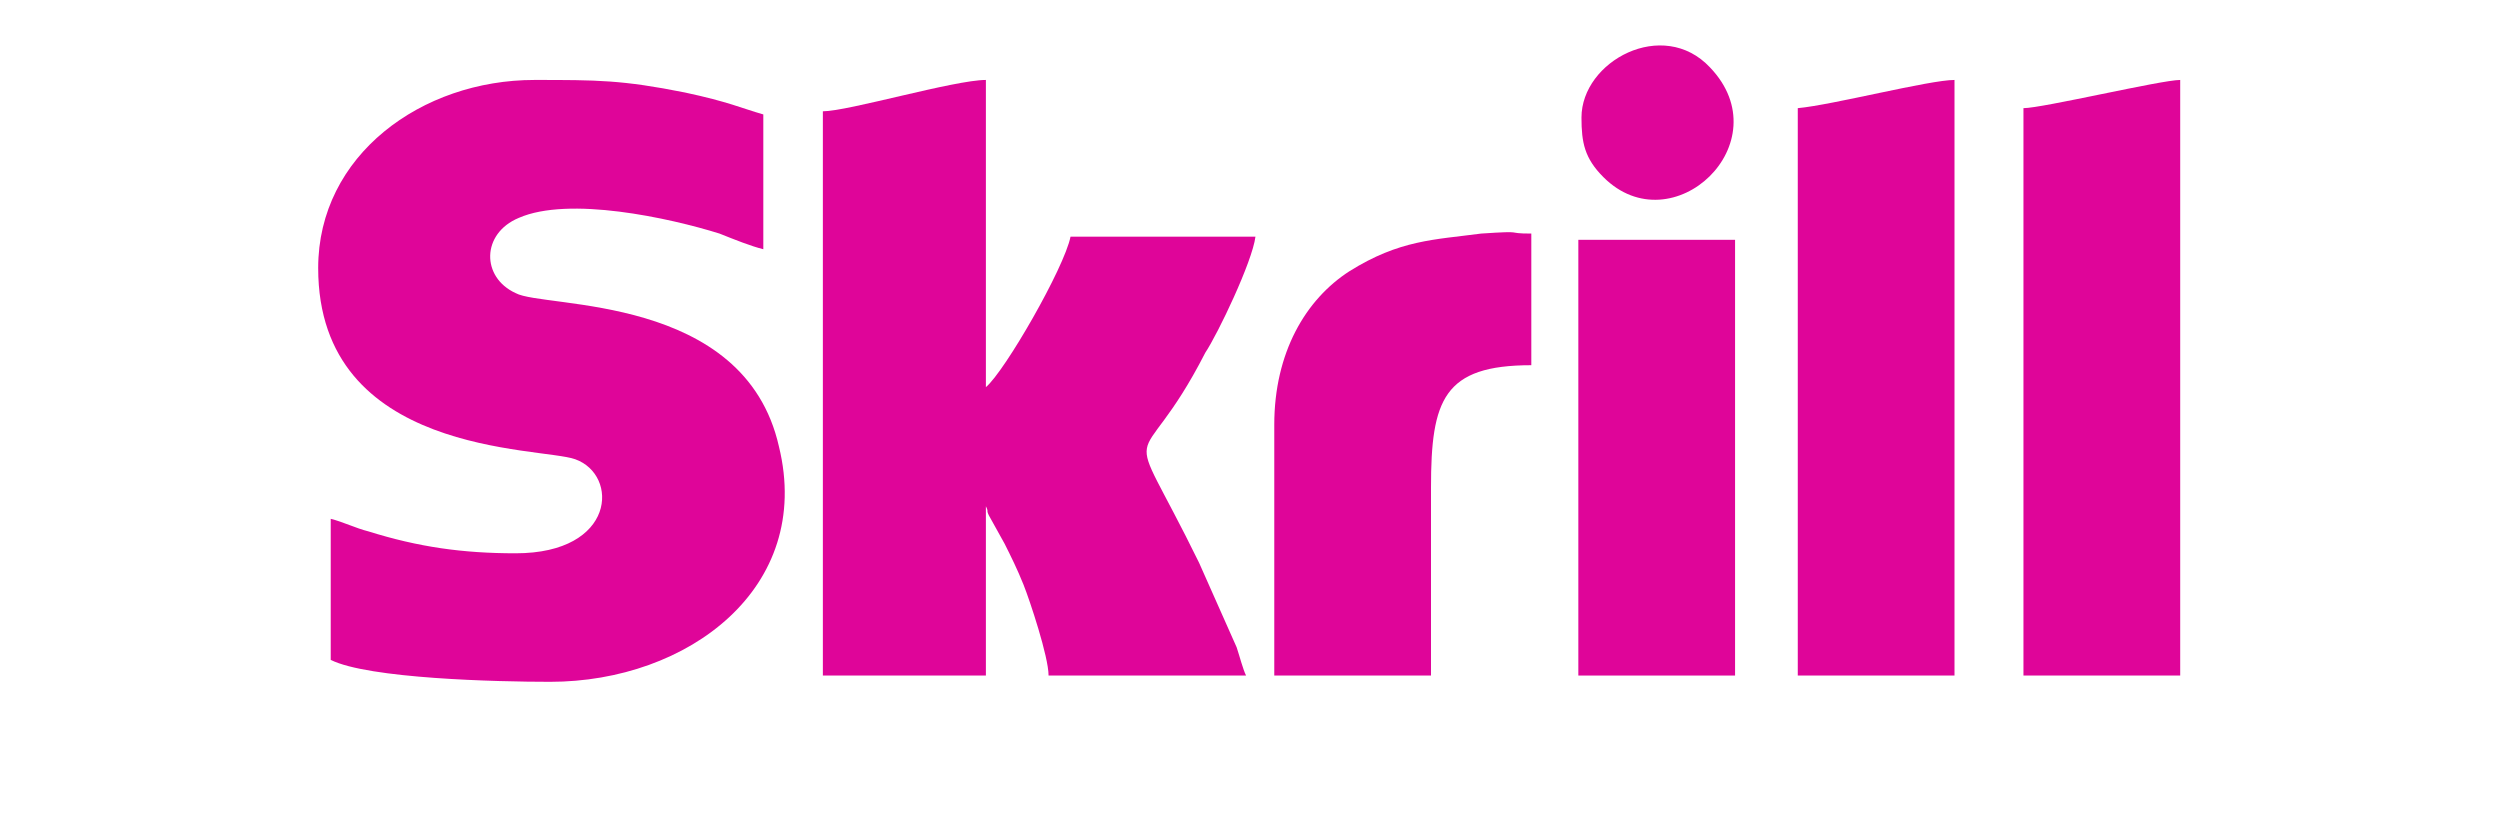
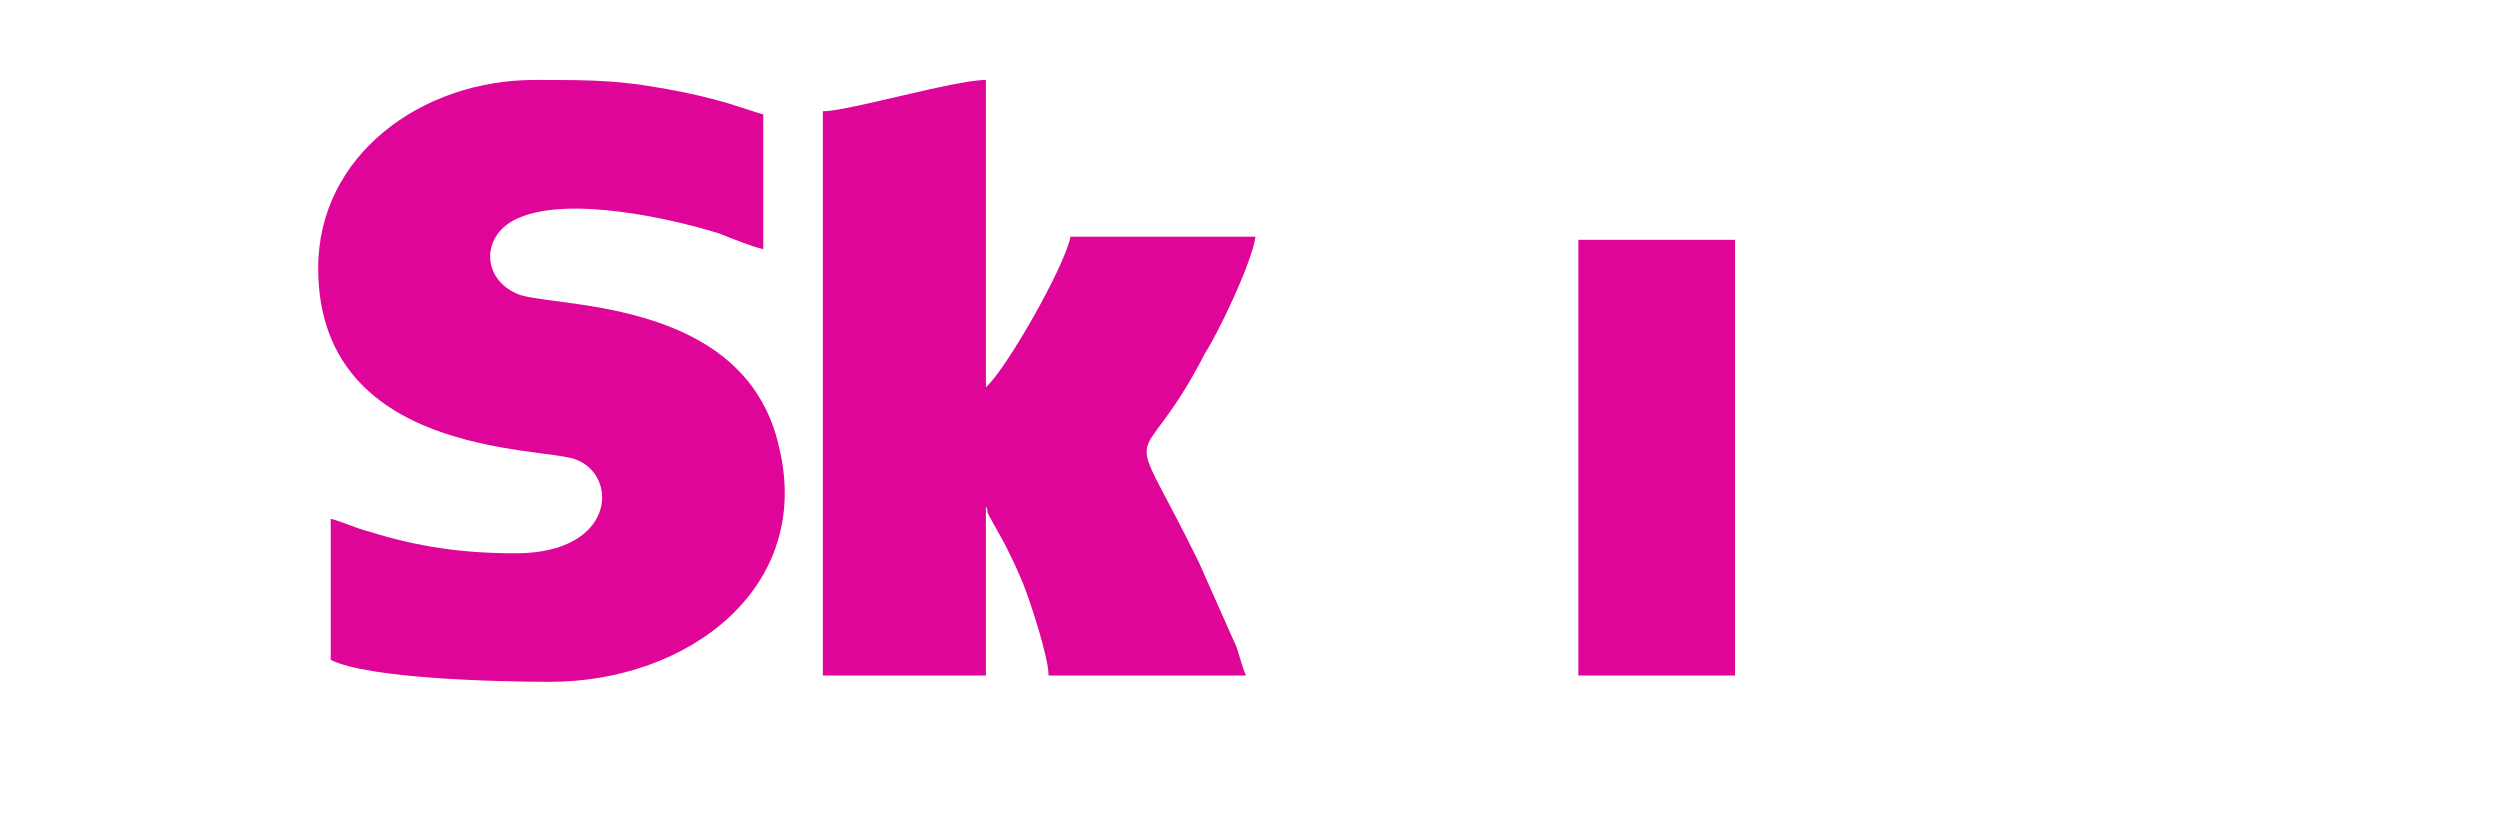
<svg xmlns="http://www.w3.org/2000/svg" width="110" height="36" viewBox="0 0 110 36" fill="none">
  <path fill-rule="evenodd" clip-rule="evenodd" d="M14 11.794C14 20.069 23.793 19.655 25.31 20.207C27.241 20.897 27.103 24.345 22.689 24.345C20.345 24.345 18.414 24.069 16.207 23.38C15.655 23.242 15.103 22.966 14.552 22.828V29.035C16.207 29.862 21.862 30 24.207 30C30.275 30 35.792 25.862 34.275 19.655C32.758 12.897 23.931 13.587 22.689 12.897C21.172 12.207 21.172 10.276 22.827 9.587C25.034 8.621 29.448 9.587 31.655 10.276C32.344 10.552 33.034 10.828 33.586 10.966V5.035C32.62 4.759 32.069 4.483 30.137 4.07C27.379 3.518 26.276 3.518 23.517 3.518C18.552 3.518 14 6.828 14 11.794Z" fill="#DF0599" />
  <path fill-rule="evenodd" clip-rule="evenodd" d="M36.206 4.897V29.724H43.379V22.276C43.517 22.552 43.379 22.414 43.517 22.69L44.206 23.931C44.482 24.483 44.758 25.035 45.034 25.724C45.31 26.414 46.137 28.897 46.137 29.724H54.827C54.689 29.448 54.551 28.897 54.413 28.483L52.758 24.759C49.309 17.724 49.999 21.448 53.033 15.518C53.585 14.69 55.102 11.518 55.24 10.414H47.103C46.827 11.794 44.206 16.345 43.379 17.035V3.518C41.999 3.518 37.31 4.897 36.206 4.897Z" fill="#DF0599" />
-   <path fill-rule="evenodd" clip-rule="evenodd" d="M79.102 4.759V29.724H85.998V3.518C84.895 3.518 80.619 4.621 79.102 4.759Z" fill="#DF0599" />
-   <path fill-rule="evenodd" clip-rule="evenodd" d="M89.032 4.759V29.724H95.929V3.518C95.101 3.518 89.86 4.759 89.032 4.759Z" fill="#DF0599" />
-   <path fill-rule="evenodd" clip-rule="evenodd" d="M56.068 18.69V29.724H62.964V21.449C62.964 17.587 63.516 16.069 67.378 16.069V10.277C66.137 10.277 67.24 10.139 65.171 10.277C63.102 10.552 61.585 10.552 59.378 11.932C57.447 13.173 56.068 15.518 56.068 18.69Z" fill="#DF0599" />
  <path fill-rule="evenodd" clip-rule="evenodd" d="M69.447 29.724H76.343V10.552H69.447V29.724Z" fill="#DF0599" />
-   <path fill-rule="evenodd" clip-rule="evenodd" d="M69.585 5.173C69.585 6.277 69.722 6.966 70.55 7.794C73.584 10.828 78.412 6.277 75.24 2.966C73.171 0.759 69.585 2.69 69.585 5.173Z" fill="#DF0599" />
</svg>